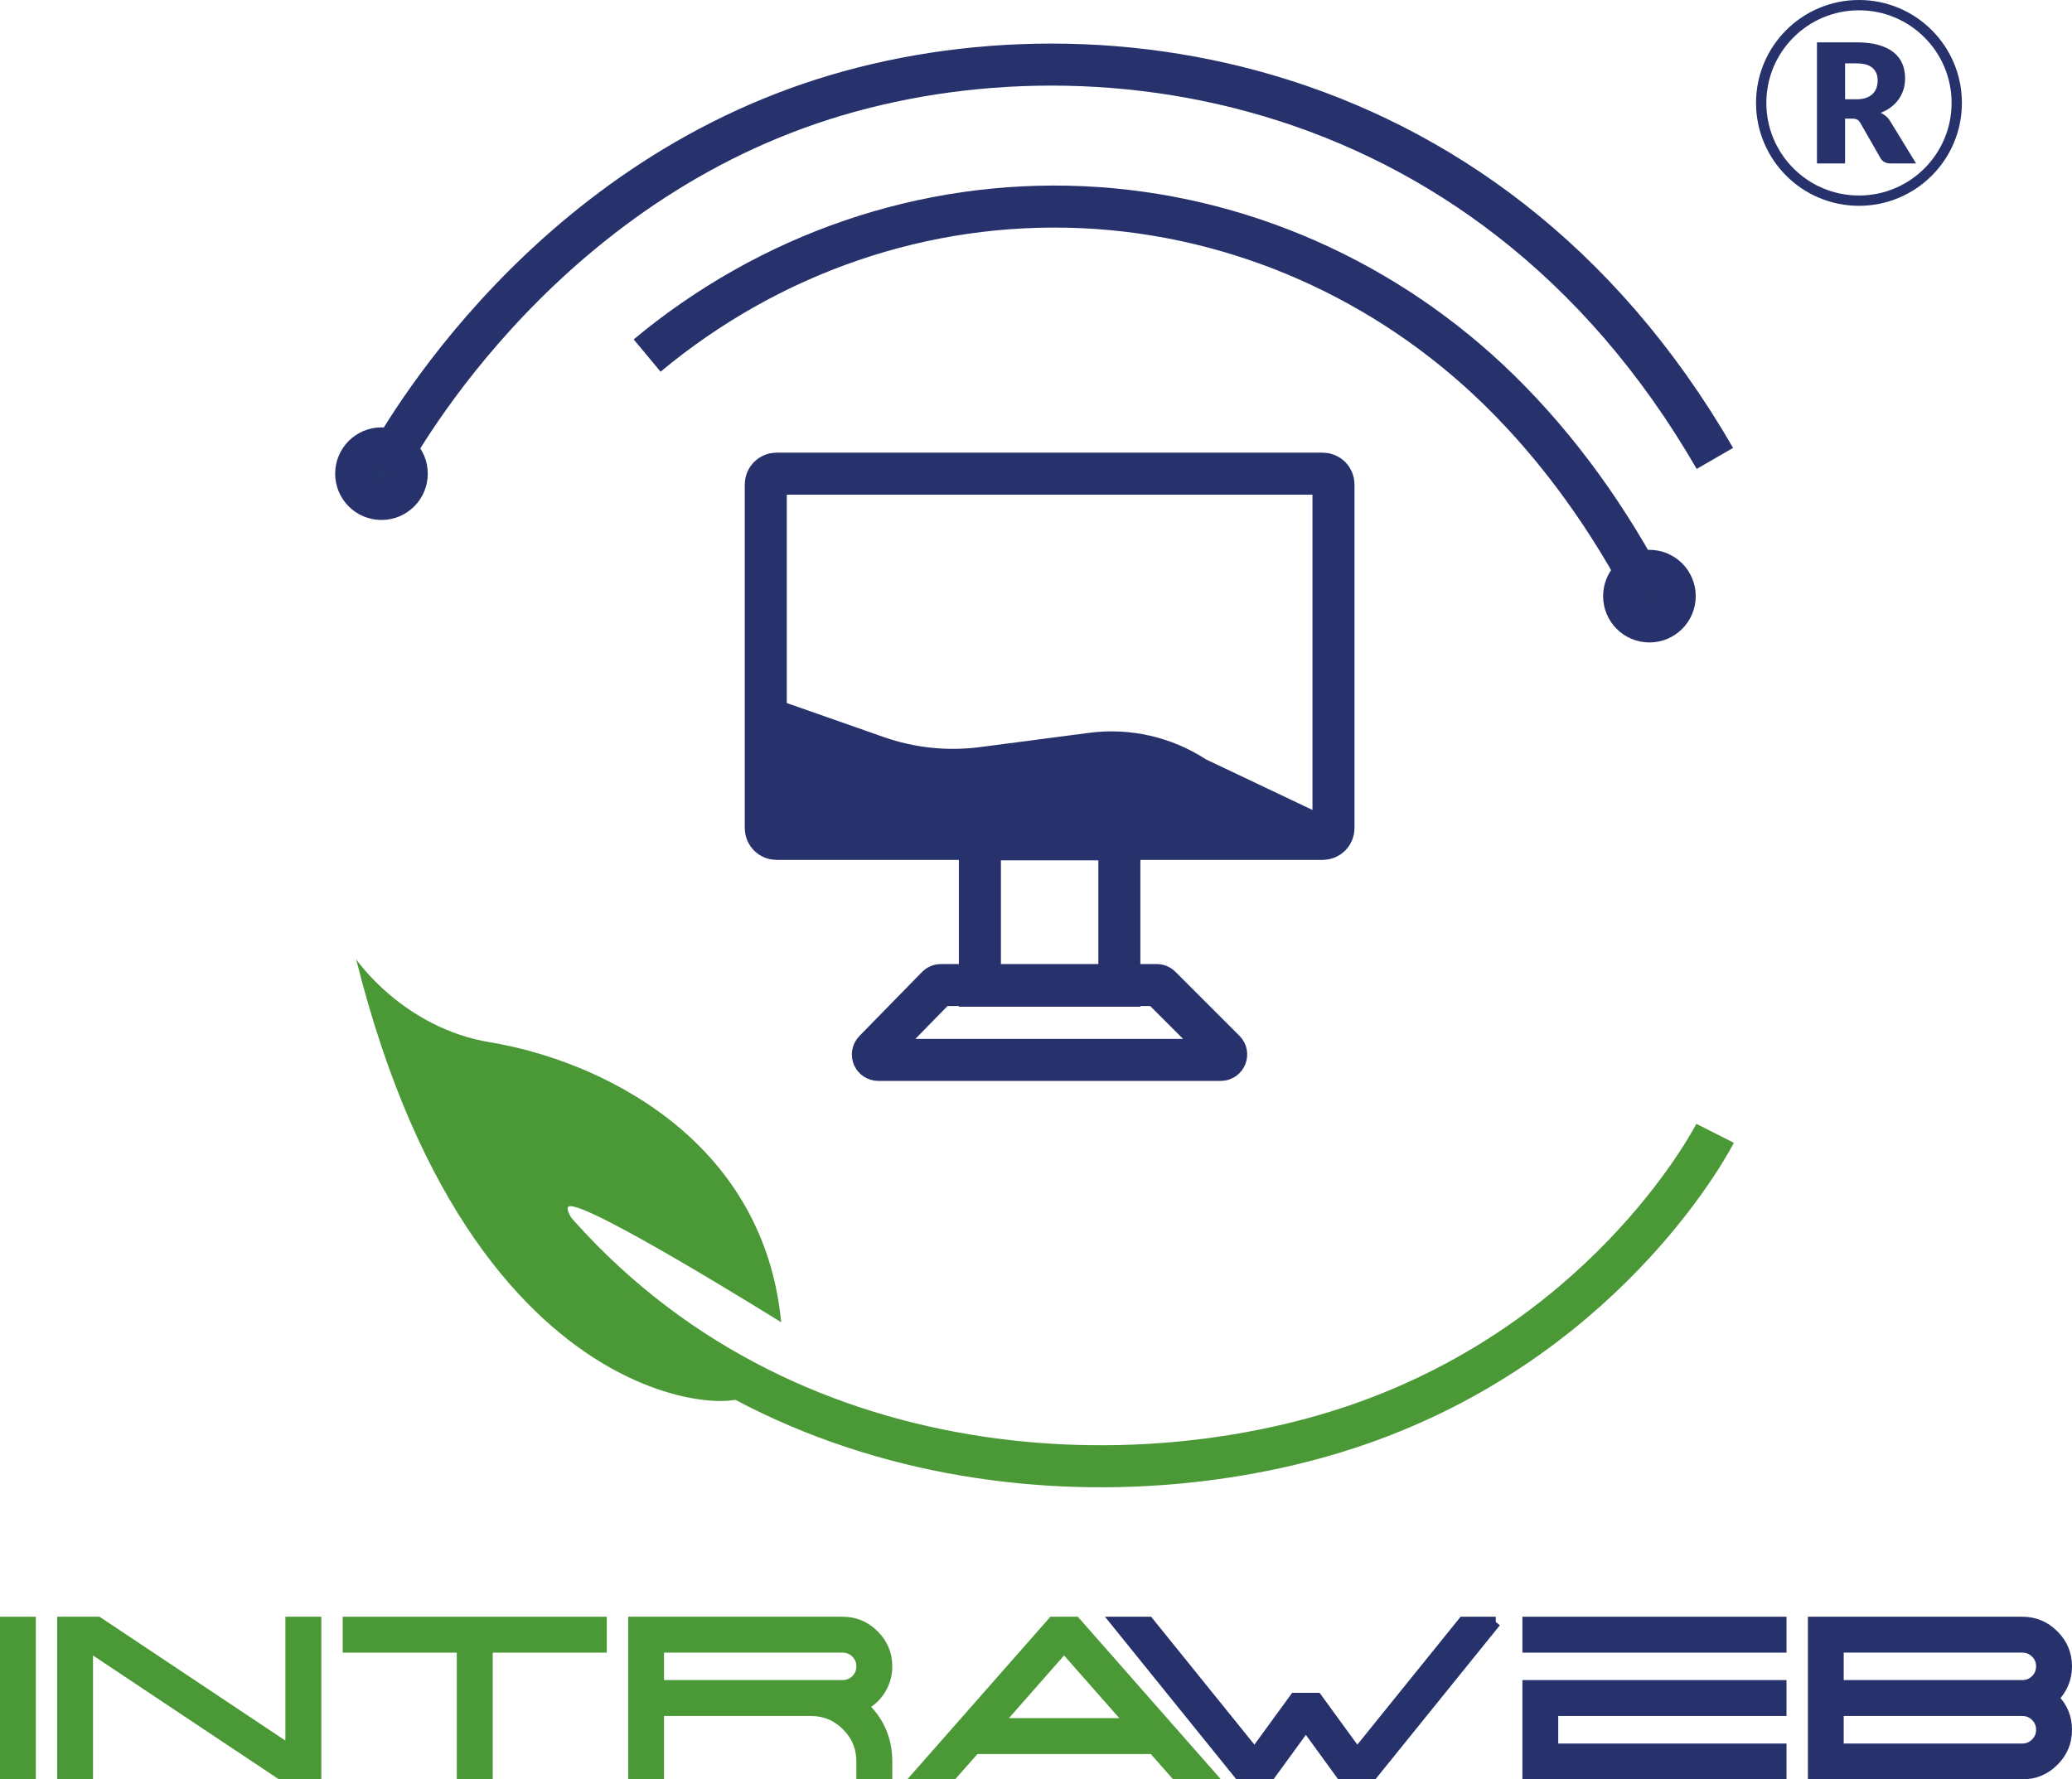
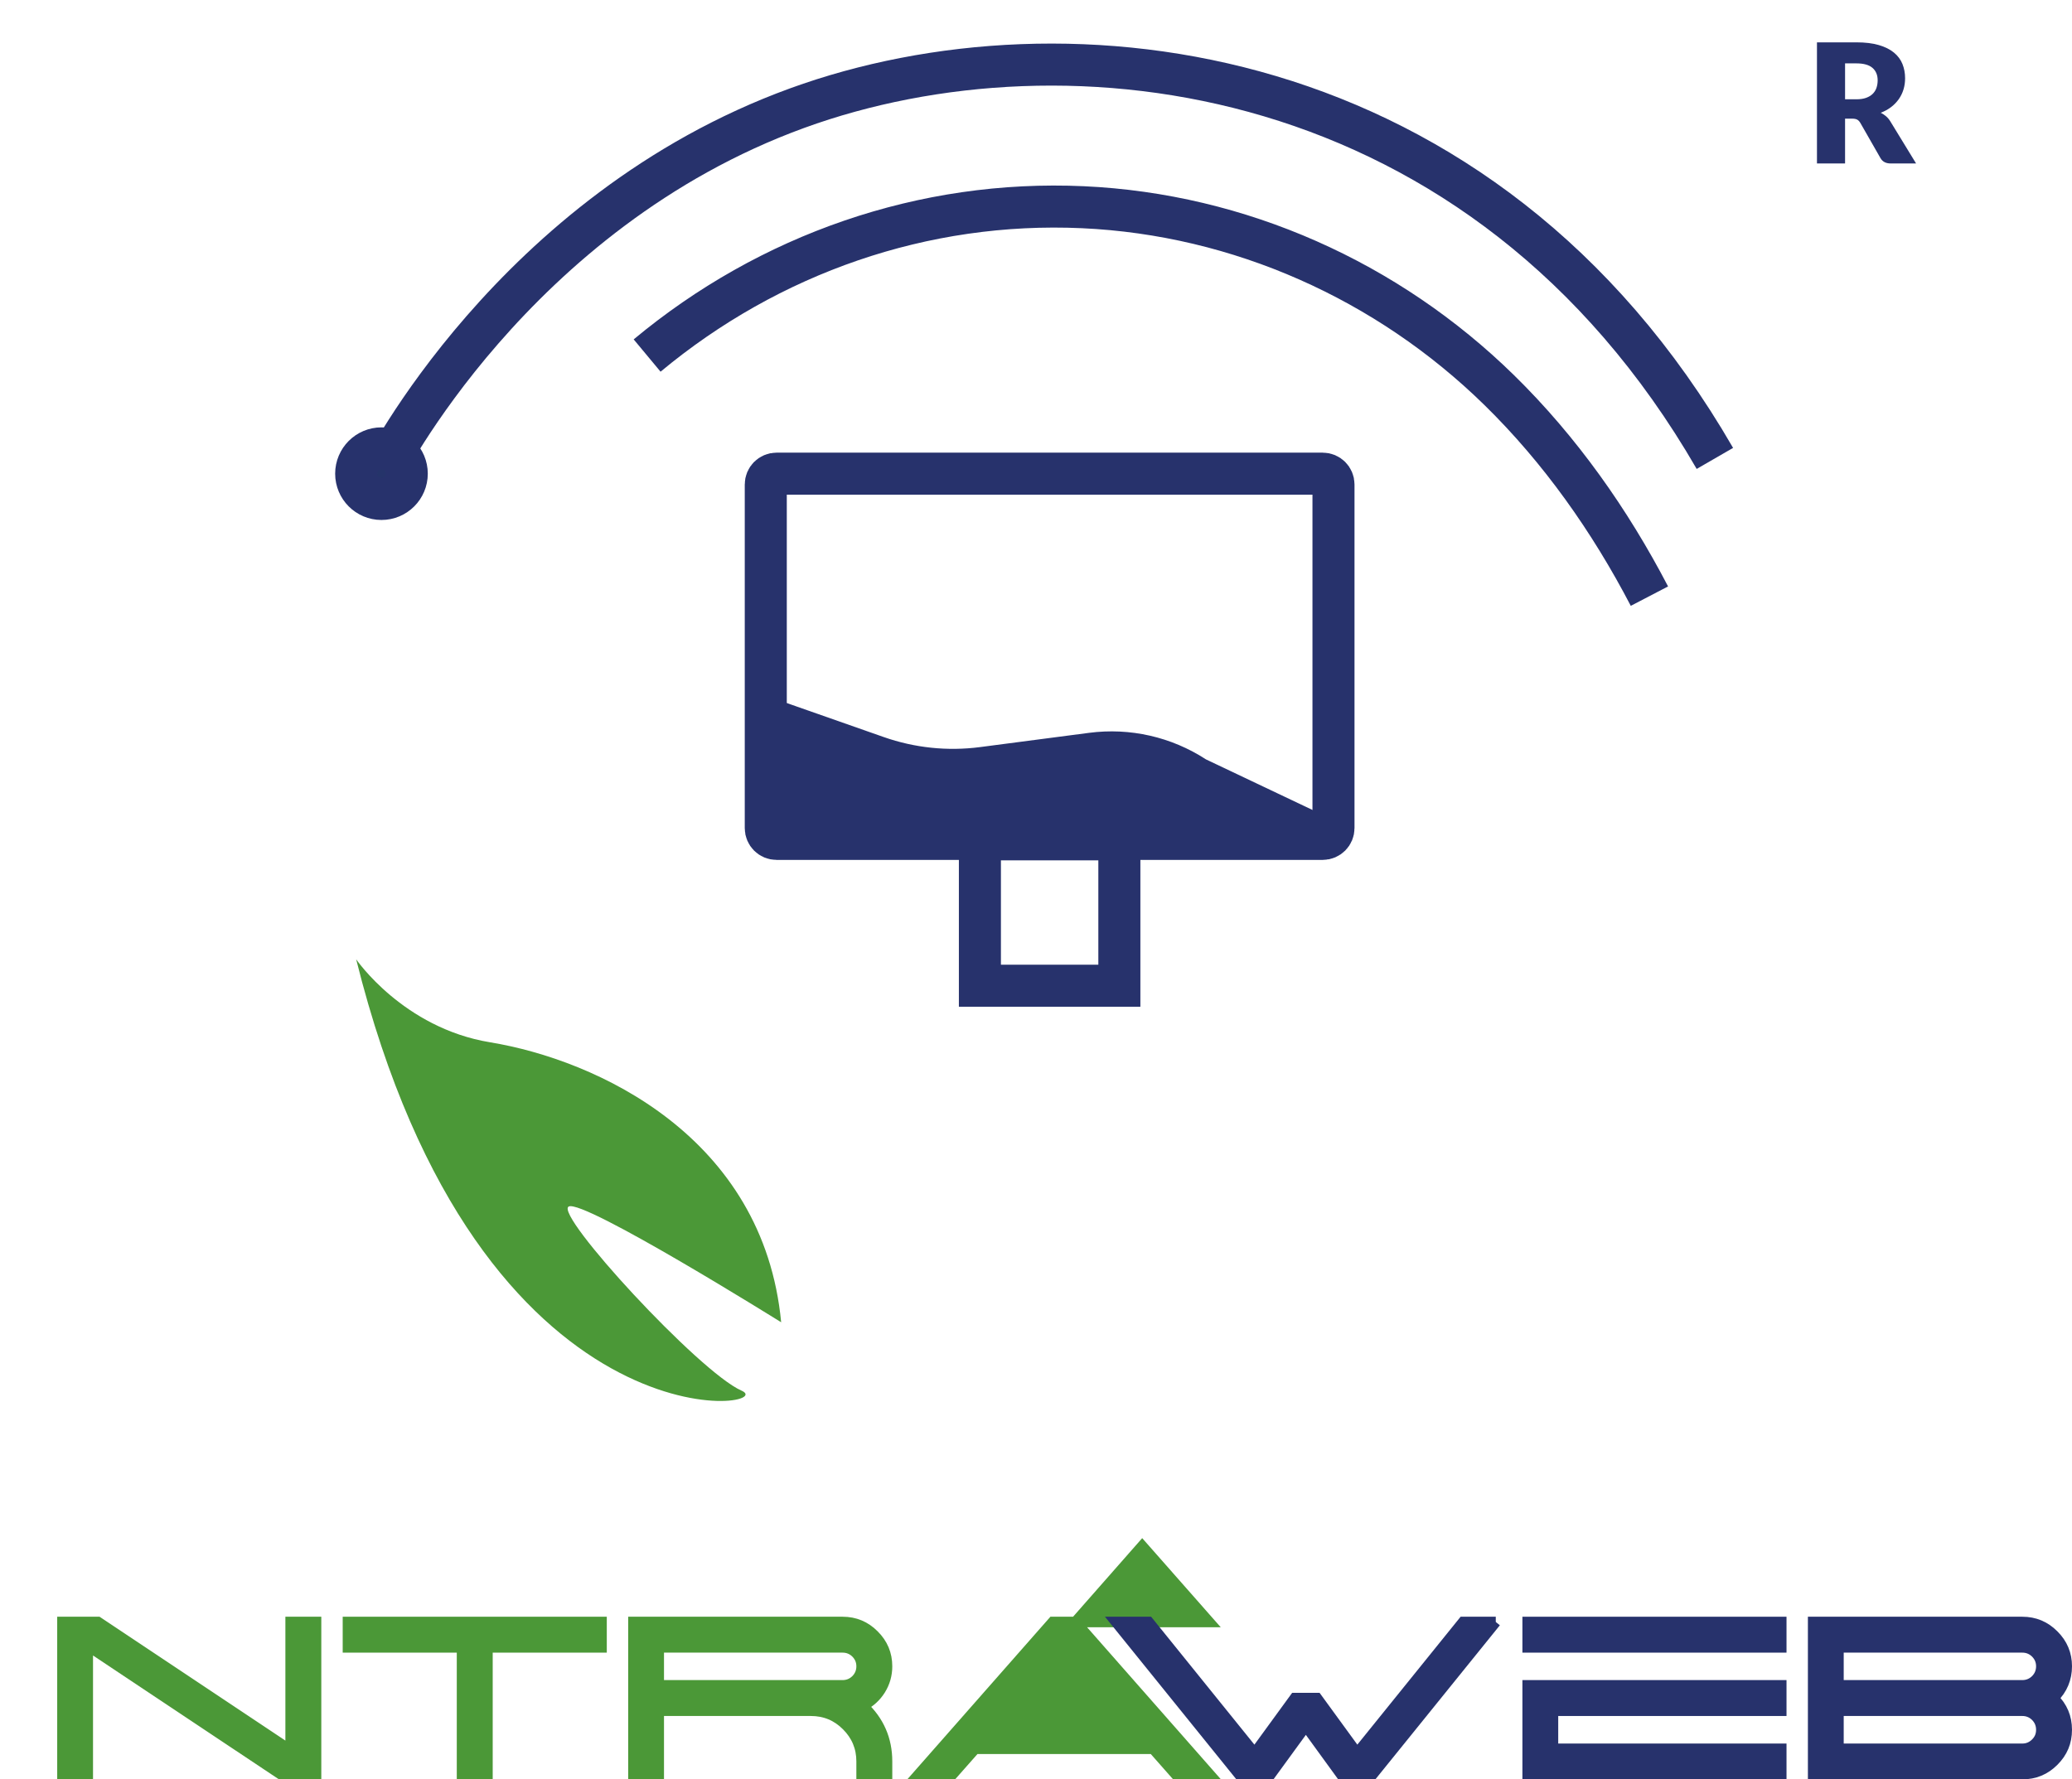
<svg xmlns="http://www.w3.org/2000/svg" id="Capa_2" data-name="Capa 2" viewBox="0 0 4928.84 4233.72">
  <defs>
    <style>
      .cls-1, .cls-2, .cls-3, .cls-4, .cls-5 {
        stroke-miterlimit: 10;
      }

      .cls-1, .cls-2, .cls-4 {
        stroke-width: 100px;
      }

      .cls-1, .cls-3 {
        stroke: #4b9837;
      }

      .cls-1, .cls-4 {
        fill: none;
      }

      .cls-2 {
        fill: #25346a;
      }

      .cls-2, .cls-4, .cls-5 {
        stroke: #27326c;
      }

      .cls-3, .cls-6 {
        fill: #4b9837;
      }

      .cls-3, .cls-5 {
        stroke-width: 25px;
      }

      .cls-6, .cls-7 {
        stroke-width: 0px;
      }

      .cls-5, .cls-7 {
        fill: #27326c;
      }
    </style>
  </defs>
  <g id="Capa_1-2" data-name="Capa 1">
    <g>
      <path class="cls-7" d="M3162.2,1973.35c0,14.14,1.34,25.61-12.8,25.61h-1299.24c-14.14,0-25.61-11.46-25.61-25.61v-282.49c0-14.14,11.46-25.61,25.61-25.61l252.1,88.48c73.49,25.79,152.01,33.97,229.23,23.86l259.29-33.92c97.22-12.72,195.78,9.69,277.95,63.18l290.54,137.95" />
      <rect class="cls-4" x="2330.97" y="1997.08" width="331.74" height="348.3" />
-       <path class="cls-4" d="M2238.29,2343.75h513.26c3.4,0,6.66,1.35,9.06,3.75l152.51,152.51c8.07,8.07,2.36,21.88-9.06,21.88h-814.93c-11.35,0-17.1-13.66-9.16-21.78l149.15-152.51c2.41-2.47,5.71-3.86,9.16-3.86Z" />
      <path class="cls-4" d="M3146.46,1996.02h-1299.24c-14.14,0-25.61-11.46-25.61-25.61v-817.78c0-14.14,11.46-25.61,25.61-25.61h1299.24c14.14,0,25.61,11.46,25.61,25.61v817.78c0,14.14-11.46,25.61-25.61,25.61Z" />
      <g>
-         <path class="cls-1" d="M4079.86,2696.54s-238.23,470.58-823.28,684.05c-552.12,201.45-1435.78,167.67-1979.51-502.45" />
        <path class="cls-6" d="M847.26,2282.56s111.58,163.34,318.38,197.4c254.79,41.96,650.61,225.29,692.56,666.18,0,0-470.94-294.12-505.47-275.34-34.54,18.77,310.82,394.24,411.28,438.05,100.47,43.8-621.64,156.45-916.76-1026.28Z" />
      </g>
      <g>
        <path class="cls-4" d="M907.44,1127.03s311.09-623.14,989.19-869.89c639.92-232.85,1631.66-120.27,2182.71,833.59" />
        <path class="cls-4" d="M1539.36,845.96c290.89-242.1,657.68-370.22,1036.69-352.92,372.17,16.99,724.57,174.92,990.19,435.1,145.27,142.3,263.6,310.26,357.38,490.3" />
        <circle class="cls-2" cx="907.44" cy="1127.03" r="60.18" />
-         <circle class="cls-2" cx="3923.62" cy="1418.44" r="60.18" />
      </g>
    </g>
    <g>
-       <path class="cls-3" d="M12.5,3859.28h60.2v361.94H12.5v-361.94Z" />
      <path class="cls-3" d="M751.81,3859.28v361.94h-84.48l-458.56-305.54v305.54h-60.2v-361.94h84.48l458.31,305.54v-305.54h60.45Z" />
      <path class="cls-3" d="M1430.93,3859.28v60.45h-271.39v301.49h-60.45v-301.49h-271.39v-60.45h603.24Z" />
      <path class="cls-3" d="M2052.38,4058.84c38.45,35.92,57.67,80.01,57.67,132.28v30.1h-60.45v-30.1c0-33.22-11.8-61.63-35.41-85.24-23.44-23.61-51.85-35.41-85.24-35.41h-361.94v150.75h-60.2v-361.94h497.51c29.17,0,54.04,10.37,74.61,31.11,20.74,20.57,31.11,45.36,31.11,74.36,0,20.23-5.31,38.87-15.93,55.9-10.46,16.53-24.37,29.26-41.73,38.19ZM2004.32,4010.02c12.48,0,23.18-4.38,32.12-13.15,8.77-8.94,13.15-19.64,13.15-32.12s-4.39-22.93-13.15-31.87c-8.94-8.77-19.65-13.15-32.12-13.15h-437.32v90.3h437.32Z" />
-       <path class="cls-3" d="M2558.24,3859.28l318.44,361.94h-80.43l-53.12-60.2h-423.66l-53.12,60.2h-80.43l318.44-361.94h53.87ZM2372.33,4100.57h317.93l-159.09-180.59-158.84,180.59Z" />
+       <path class="cls-3" d="M2558.24,3859.28l318.44,361.94h-80.43l-53.12-60.2h-423.66l-53.12,60.2h-80.43l318.44-361.94h53.87Zh317.93l-159.09-180.59-158.84,180.59Z" />
    </g>
    <g>
      <path class="cls-5" d="M3558.11,3859.28l-292.39,361.94h-76.13l-83.21-114.58-83.47,114.58h-75.88l-292.39-361.94h77.65l252.17,312.37,95.61-131.27h52.61l95.61,131.27,252.17-312.37h77.65Z" />
      <path class="cls-5" d="M4237.22,3859.28v60.45h-603.24v-60.45h603.24ZM4237.22,4010.02v60.45h-543.04v90.55h543.04v60.2h-603.24v-211.2h603.24Z" />
      <path class="cls-5" d="M4313.1,4221.22v-361.94h497.51c29.17,0,54.04,10.37,74.61,31.11,20.74,20.57,31.11,45.36,31.11,74.36s-10.62,54.89-31.87,75.63c21.25,20.57,31.87,45.7,31.87,75.37s-10.37,53.87-31.11,74.61-45.44,30.86-74.61,30.86h-497.51ZM4373.3,4010.02h437.32c12.48,0,23.18-4.38,32.12-13.15,8.77-8.94,13.15-19.64,13.15-32.12s-4.39-22.93-13.15-31.87c-8.94-8.77-19.65-13.15-32.12-13.15h-437.32v90.3ZM4373.3,4161.02h437.32c12.48,0,23.18-4.47,32.12-13.41s13.15-19.39,13.15-31.87-4.39-23.18-13.15-32.12c-8.94-8.77-19.65-13.15-32.12-13.15h-437.32v90.55Z" />
    </g>
    <g>
-       <path class="cls-7" d="M4647.69,149.53c-12.33-29.16-29.98-55.34-52.46-77.82-22.48-22.48-48.66-40.13-77.82-52.47-30.2-12.77-62.26-19.25-95.31-19.25s-65.11,6.48-95.31,19.25c-29.16,12.33-55.34,29.98-77.82,52.47-22.48,22.48-40.13,48.66-52.46,77.82-12.77,30.2-19.25,62.26-19.25,95.31s6.48,65.11,19.25,95.31c12.33,29.16,29.98,55.34,52.46,77.82,22.48,22.48,48.66,40.13,77.82,52.47,30.2,12.77,62.26,19.25,95.31,19.25s65.11-6.48,95.31-19.25c29.16-12.33,55.34-29.98,77.82-52.47,22.48-22.48,40.13-48.66,52.46-77.82,12.77-30.2,19.25-62.26,19.25-95.31s-6.48-65.11-19.25-95.31ZM4642.43,244.84c0,121.69-98.65,220.34-220.34,220.34h0c-121.69,0-220.34-98.65-220.34-220.34h0c0-121.69,98.65-220.34,220.34-220.34h0c121.69,0,220.34,98.65,220.34,220.34h0Z" />
      <path class="cls-7" d="M4389.01,282.32v106.61h-66.85V100.76h93.75c20.83,0,38.6,2.14,53.3,6.43,14.7,4.29,26.7,10.25,36,17.9,9.3,7.65,16.05,16.68,20.27,27.1,4.22,10.42,6.33,21.76,6.33,34.02,0,9.36-1.25,18.2-3.76,26.5-2.51,8.31-6.23,15.99-11.17,23.04-4.94,7.06-11.01,13.35-18.2,18.89-7.19,5.54-15.46,10.09-24.82,13.65,4.48,2.24,8.67,5.01,12.56,8.31,3.89,3.3,7.28,7.32,10.19,12.06l61.31,100.28h-60.52c-11.21,0-19.25-4.22-24.13-12.66l-47.86-83.66c-2.11-3.69-4.58-6.33-7.42-7.91-2.84-1.58-6.82-2.37-11.97-2.37h-17.01ZM4389.01,236.24h26.9c9.1,0,16.84-1.15,23.24-3.46,6.39-2.31,11.64-5.5,15.72-9.59,4.09-4.09,7.05-8.87,8.9-14.34,1.84-5.47,2.77-11.37,2.77-17.7,0-12.66-4.12-22.55-12.36-29.67-8.24-7.12-21-10.68-38.27-10.68h-26.9v85.44Z" />
    </g>
  </g>
</svg>